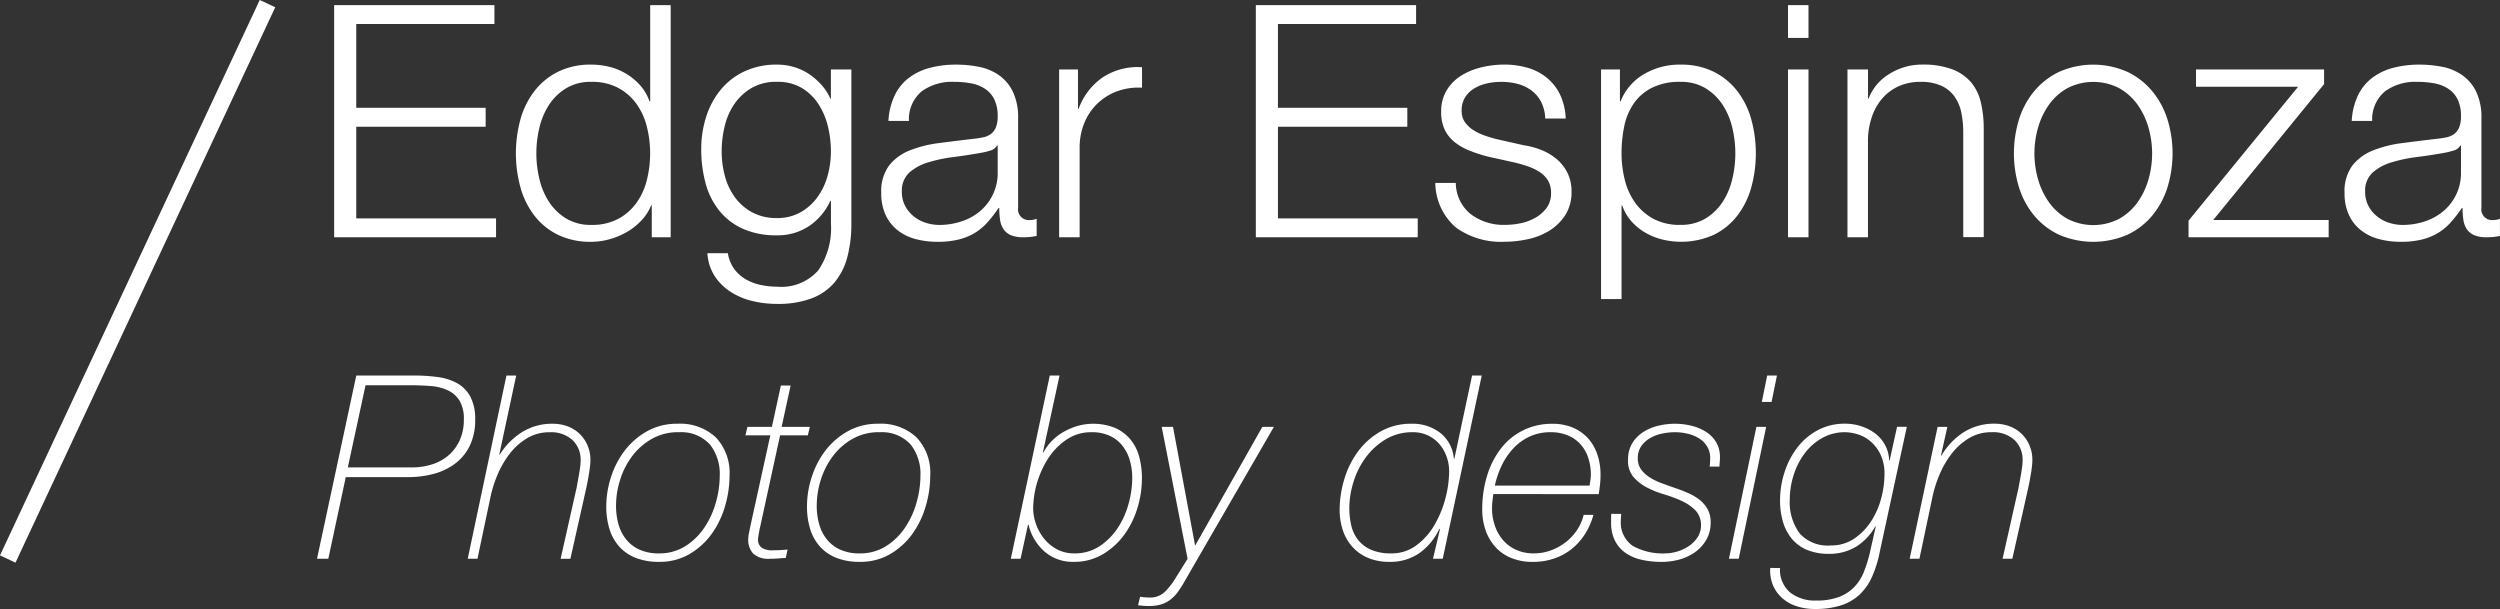
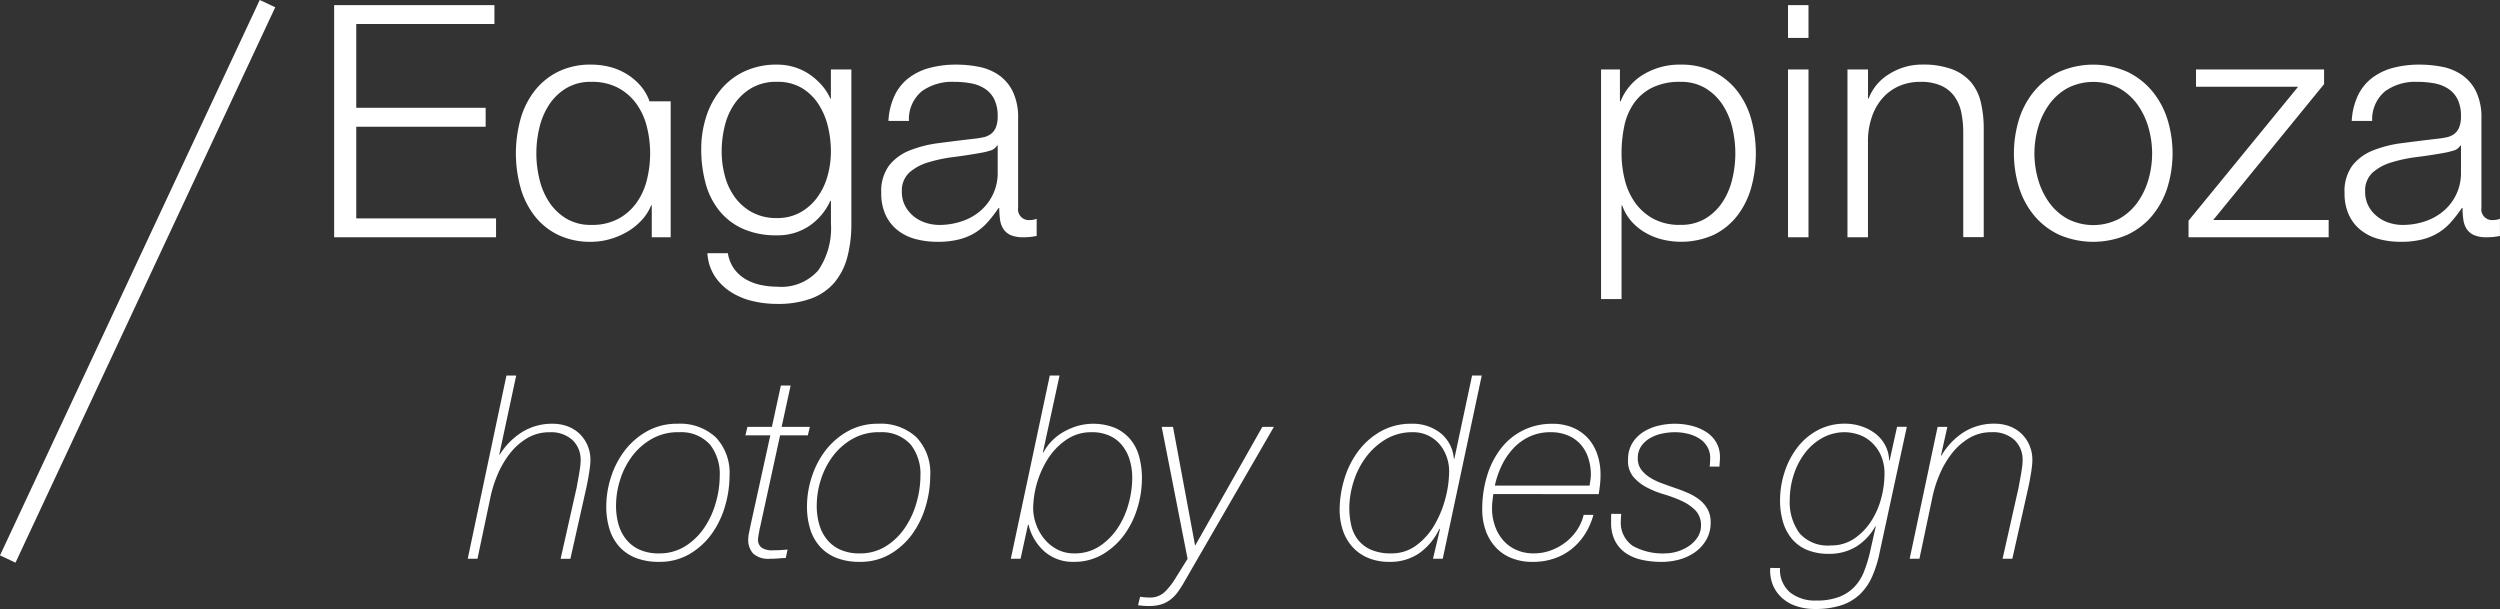
<svg xmlns="http://www.w3.org/2000/svg" width="214.741" height="52.317" viewBox="0 0 214.741 52.317">
  <rect x="0" y="0" width="214.741" height="52.317" fill="#333333" stroke="none" />
  <g id="Grupo_49" data-name="Grupo 49" transform="translate(-49.745 -33.986)">
    <g id="Grupo_48" data-name="Grupo 48">
      <g id="Grupo_44" data-name="Grupo 44">
        <g id="Grupo_43" data-name="Grupo 43">
          <path id="Trazado_69" data-name="Trazado 69" d="M92.214,34.426v1.62H80.346v7.2H91.461V44.87H80.346v7.875H92.354v1.62H78.447V34.426Z" fill="#fff" />
-           <path id="Trazado_70" data-name="Trazado 70" d="M105.73,54.365V51.629h-.056a4.141,4.141,0,0,1-.824,1.284,5.323,5.323,0,0,1-1.242.991,6.4,6.4,0,0,1-1.494.628,5.783,5.783,0,0,1-1.578.224,6.388,6.388,0,0,1-2.862-.6,5.725,5.725,0,0,1-2.025-1.648,7.055,7.055,0,0,1-1.2-2.43,11.084,11.084,0,0,1,0-5.836,7.064,7.064,0,0,1,1.2-2.43,5.869,5.869,0,0,1,2.025-1.661,6.257,6.257,0,0,1,2.862-.614,6.4,6.4,0,0,1,1.578.195,5.323,5.323,0,0,1,1.438.6,5.037,5.037,0,0,1,1.186.991,4.154,4.154,0,0,1,.8,1.368h.056V34.426h1.76V54.365ZM96.082,49.38a6.126,6.126,0,0,0,.837,1.969,4.61,4.61,0,0,0,1.467,1.411,4.061,4.061,0,0,0,2.15.544,4.741,4.741,0,0,0,2.359-.544,4.657,4.657,0,0,0,1.564-1.411,5.78,5.78,0,0,0,.866-1.969,9.431,9.431,0,0,0,0-4.44,5.789,5.789,0,0,0-.866-1.969,4.655,4.655,0,0,0-1.564-1.41,4.73,4.73,0,0,0-2.359-.544,4.052,4.052,0,0,0-2.15.544,4.607,4.607,0,0,0-1.467,1.41,6.136,6.136,0,0,0-.837,1.969,9.4,9.4,0,0,0,0,4.44Z" fill="#fff" />
+           <path id="Trazado_70" data-name="Trazado 70" d="M105.73,54.365V51.629h-.056a4.141,4.141,0,0,1-.824,1.284,5.323,5.323,0,0,1-1.242.991,6.4,6.4,0,0,1-1.494.628,5.783,5.783,0,0,1-1.578.224,6.388,6.388,0,0,1-2.862-.6,5.725,5.725,0,0,1-2.025-1.648,7.055,7.055,0,0,1-1.2-2.43,11.084,11.084,0,0,1,0-5.836,7.064,7.064,0,0,1,1.2-2.43,5.869,5.869,0,0,1,2.025-1.661,6.257,6.257,0,0,1,2.862-.614,6.4,6.4,0,0,1,1.578.195,5.323,5.323,0,0,1,1.438.6,5.037,5.037,0,0,1,1.186.991,4.154,4.154,0,0,1,.8,1.368h.056h1.76V54.365ZM96.082,49.38a6.126,6.126,0,0,0,.837,1.969,4.61,4.61,0,0,0,1.467,1.411,4.061,4.061,0,0,0,2.15.544,4.741,4.741,0,0,0,2.359-.544,4.657,4.657,0,0,0,1.564-1.411,5.78,5.78,0,0,0,.866-1.969,9.431,9.431,0,0,0,0-4.44,5.789,5.789,0,0,0-.866-1.969,4.655,4.655,0,0,0-1.564-1.41,4.73,4.73,0,0,0-2.359-.544,4.052,4.052,0,0,0-2.15.544,4.607,4.607,0,0,0-1.467,1.41,6.136,6.136,0,0,0-.837,1.969,9.4,9.4,0,0,0,0,4.44Z" fill="#fff" />
          <path id="Trazado_71" data-name="Trazado 71" d="M122.527,56.069a5.619,5.619,0,0,1-1.1,2.178,4.8,4.8,0,0,1-1.969,1.368,8.209,8.209,0,0,1-2.974.475,8.968,8.968,0,0,1-2.122-.251,6.026,6.026,0,0,1-1.857-.783,4.614,4.614,0,0,1-1.369-1.354,4.039,4.039,0,0,1-.628-1.968h1.759a3.124,3.124,0,0,0,.545,1.354,3.255,3.255,0,0,0,.977.88,4.344,4.344,0,0,0,1.271.488,6.63,6.63,0,0,0,1.424.154,4.221,4.221,0,0,0,3.546-1.4,6.416,6.416,0,0,0,1.09-4.021V51.238h-.056a5.147,5.147,0,0,1-1.8,2.15,4.807,4.807,0,0,1-2.778.81,6.961,6.961,0,0,1-2.96-.573,5.5,5.5,0,0,1-2.025-1.578,6.42,6.42,0,0,1-1.159-2.36,11.118,11.118,0,0,1-.363-2.89,9.006,9.006,0,0,1,.433-2.806,6.972,6.972,0,0,1,1.257-2.318,5.851,5.851,0,0,1,2.039-1.564,6.448,6.448,0,0,1,2.778-.572A5.056,5.056,0,0,1,118,39.76a4.8,4.8,0,0,1,1.3.629,5.591,5.591,0,0,1,1.047.935,4.263,4.263,0,0,1,.712,1.117h.056V39.955h1.759V53.192A11.01,11.01,0,0,1,122.527,56.069Zm-4.035-3.84a4.567,4.567,0,0,0,1.452-1.285,5.634,5.634,0,0,0,.879-1.829,7.716,7.716,0,0,0,.294-2.122,9.223,9.223,0,0,0-.251-2.123,6.13,6.13,0,0,0-.811-1.927,4.39,4.39,0,0,0-1.438-1.4,4.067,4.067,0,0,0-2.136-.53,4.228,4.228,0,0,0-2.15.516,4.586,4.586,0,0,0-1.48,1.355A5.646,5.646,0,0,0,112,44.8a9.109,9.109,0,0,0-.266,2.192,8.105,8.105,0,0,0,.28,2.122,5.434,5.434,0,0,0,.866,1.829,4.471,4.471,0,0,0,1.48,1.285,4.365,4.365,0,0,0,2.122.488A4.03,4.03,0,0,0,118.492,52.229Z" fill="#fff" />
          <path id="Trazado_72" data-name="Trazado 72" d="M126.59,42.189a4.123,4.123,0,0,1,1.215-1.508,5.127,5.127,0,0,1,1.8-.865,8.772,8.772,0,0,1,2.29-.279,10.1,10.1,0,0,1,1.9.181,4.618,4.618,0,0,1,1.7.684,3.734,3.734,0,0,1,1.228,1.41,5.1,5.1,0,0,1,.475,2.36v7.652a.926.926,0,0,0,1.033,1.061,1.355,1.355,0,0,0,.559-.112v1.48c-.206.038-.387.066-.545.084a5.2,5.2,0,0,1-.6.028,2.659,2.659,0,0,1-1.075-.181,1.442,1.442,0,0,1-.629-.517,1.929,1.929,0,0,1-.293-.8,6.769,6.769,0,0,1-.07-1.019h-.056a11.607,11.607,0,0,1-.963,1.243,4.806,4.806,0,0,1-1.09.907,4.981,4.981,0,0,1-1.367.558,7.465,7.465,0,0,1-1.83.2,7.226,7.226,0,0,1-1.885-.237,4.207,4.207,0,0,1-1.536-.755,3.6,3.6,0,0,1-1.033-1.311,4.38,4.38,0,0,1-.377-1.886,3.723,3.723,0,0,1,.67-2.359,4.217,4.217,0,0,1,1.774-1.3,10.1,10.1,0,0,1,2.485-.628q1.382-.181,2.807-.349c.371-.037.7-.084.977-.14a1.7,1.7,0,0,0,.7-.294,1.351,1.351,0,0,0,.433-.572,2.468,2.468,0,0,0,.154-.949,3.215,3.215,0,0,0-.294-1.466,2.327,2.327,0,0,0-.809-.908,3.28,3.28,0,0,0-1.2-.461,8.086,8.086,0,0,0-1.465-.125,4.442,4.442,0,0,0-2.737.8,3.118,3.118,0,0,0-1.117,2.556h-1.76A5.861,5.861,0,0,1,126.59,42.189Zm8.8,4.3a1.008,1.008,0,0,1-.643.447,6.4,6.4,0,0,1-.837.195q-1.117.2-2.3.349a12.641,12.641,0,0,0-2.164.461,4.23,4.23,0,0,0-1.606.88,2.1,2.1,0,0,0-.628,1.633,2.547,2.547,0,0,0,.265,1.187,2.87,2.87,0,0,0,.712.894,3.08,3.08,0,0,0,1.033.572,3.754,3.754,0,0,0,1.2.2A6.041,6.041,0,0,0,132.342,53a4.753,4.753,0,0,0,1.607-.894,4.261,4.261,0,0,0,1.494-3.323V46.49Z" fill="#fff" />
-           <path id="Trazado_73" data-name="Trazado 73" d="M142.34,39.955v3.38h.055a5.542,5.542,0,0,1,2.081-2.71,5.452,5.452,0,0,1,3.365-.865v1.759a5.322,5.322,0,0,0-2.178.321,4.892,4.892,0,0,0-1.689,1.076,4.835,4.835,0,0,0-1.1,1.661,5.531,5.531,0,0,0-.392,2.108v7.68H140.72V39.955Z" fill="#fff" />
-           <path id="Trazado_74" data-name="Trazado 74" d="M171.382,34.426v1.62H159.515v7.2h11.114V44.87H159.515v7.875h12.008v1.62H157.616V34.426Z" fill="#fff" />
-           <path id="Trazado_75" data-name="Trazado 75" d="M182.133,42.762a2.845,2.845,0,0,0-.824-.991,3.42,3.42,0,0,0-1.187-.573,5.462,5.462,0,0,0-1.424-.181,5.771,5.771,0,0,0-1.187.125,3.665,3.665,0,0,0-1.1.419,2.382,2.382,0,0,0-.809.768,2.116,2.116,0,0,0-.307,1.173,1.65,1.65,0,0,0,.292.992,2.642,2.642,0,0,0,.741.684,4.619,4.619,0,0,0,.977.46c.353.122.679.219.977.294l2.346.53a6.8,6.8,0,0,1,1.494.4,4.814,4.814,0,0,1,1.312.768,3.761,3.761,0,0,1,.936,1.173,3.525,3.525,0,0,1,.363,1.647,3.617,3.617,0,0,1-.53,2,4.339,4.339,0,0,1-1.355,1.339,5.7,5.7,0,0,1-1.857.74,9.557,9.557,0,0,1-2.038.224,6.619,6.619,0,0,1-4.119-1.2,5.109,5.109,0,0,1-1.8-3.854h1.759a3.474,3.474,0,0,0,1.3,2.695,4.7,4.7,0,0,0,2.945.907,6.559,6.559,0,0,0,1.326-.14,4.252,4.252,0,0,0,1.272-.475,3.025,3.025,0,0,0,.963-.852,2.093,2.093,0,0,0,.376-1.27,2.032,2.032,0,0,0-.264-1.075,2.335,2.335,0,0,0-.712-.726,4.579,4.579,0,0,0-1.021-.489q-.572-.2-1.158-.335l-2.262-.5a13.038,13.038,0,0,1-1.591-.517,5.057,5.057,0,0,1-1.27-.726,3.067,3.067,0,0,1-.853-1.061,3.51,3.51,0,0,1-.307-1.55,3.465,3.465,0,0,1,.489-1.871,3.828,3.828,0,0,1,1.271-1.257,5.927,5.927,0,0,1,1.744-.7,8.456,8.456,0,0,1,1.914-.223,7.041,7.041,0,0,1,2.023.279,4.625,4.625,0,0,1,1.648.865,4.25,4.25,0,0,1,1.131,1.453,5.2,5.2,0,0,1,.475,2.038h-1.759A3.329,3.329,0,0,0,182.133,42.762Z" fill="#fff" />
          <path id="Trazado_76" data-name="Trazado 76" d="M188.891,39.955v2.737h.056a4.708,4.708,0,0,1,2-2.331,6.02,6.02,0,0,1,3.142-.824,6.26,6.26,0,0,1,2.862.614,5.875,5.875,0,0,1,2.024,1.661,7.081,7.081,0,0,1,1.2,2.43,11.084,11.084,0,0,1,0,5.836,7.072,7.072,0,0,1-1.2,2.43,5.73,5.73,0,0,1-2.024,1.648,6.831,6.831,0,0,1-4.426.4,5.527,5.527,0,0,1-1.453-.586A4.818,4.818,0,0,1,189.881,53a4.17,4.17,0,0,1-.795-1.368h-.056v8.042h-1.76V39.955Zm9.648,4.985a6.182,6.182,0,0,0-.838-1.969,4.615,4.615,0,0,0-1.466-1.41,4.059,4.059,0,0,0-2.15-.544,5.292,5.292,0,0,0-2.43.5,4.224,4.224,0,0,0-1.564,1.341,5.29,5.29,0,0,0-.824,1.954,11.284,11.284,0,0,0-.237,2.346,9.4,9.4,0,0,0,.265,2.22,5.781,5.781,0,0,0,.866,1.969,4.658,4.658,0,0,0,1.564,1.411,4.742,4.742,0,0,0,2.36.544,4.068,4.068,0,0,0,2.15-.544,4.618,4.618,0,0,0,1.466-1.411,6.172,6.172,0,0,0,.838-1.969,9.431,9.431,0,0,0,0-4.44Z" fill="#fff" />
          <path id="Trazado_77" data-name="Trazado 77" d="M205.088,34.426v2.821h-1.759V34.426Zm0,5.529v14.41h-1.759V39.955Z" fill="#fff" />
          <path id="Trazado_78" data-name="Trazado 78" d="M210.2,39.955v2.486h.056a4.208,4.208,0,0,1,1.787-2.108,5.243,5.243,0,0,1,2.82-.8,7.125,7.125,0,0,1,2.528.39,4.005,4.005,0,0,1,1.633,1.1,4.1,4.1,0,0,1,.866,1.745,9.8,9.8,0,0,1,.251,2.318v9.271h-1.76V45.373a8.46,8.46,0,0,0-.166-1.718,3.663,3.663,0,0,0-.587-1.382,2.845,2.845,0,0,0-1.131-.921,4.167,4.167,0,0,0-1.773-.335,4.491,4.491,0,0,0-1.886.376,4.082,4.082,0,0,0-1.4,1.034,4.767,4.767,0,0,0-.893,1.564,6.323,6.323,0,0,0-.349,1.968v8.406h-1.76V39.955Z" fill="#fff" />
          <path id="Trazado_79" data-name="Trazado 79" d="M232.469,40.151A6.366,6.366,0,0,1,234.6,41.8a7.15,7.15,0,0,1,1.314,2.415,9.953,9.953,0,0,1,0,5.892,7.155,7.155,0,0,1-1.314,2.416,6.2,6.2,0,0,1-2.135,1.634,7.4,7.4,0,0,1-5.836,0,6.187,6.187,0,0,1-2.138-1.634,7.134,7.134,0,0,1-1.312-2.416,9.953,9.953,0,0,1,0-5.892,7.129,7.129,0,0,1,1.312-2.415,6.348,6.348,0,0,1,2.138-1.648,7.241,7.241,0,0,1,5.836,0Zm-5.125,1.4a4.849,4.849,0,0,0-1.578,1.4,6.356,6.356,0,0,0-.949,1.969,8.008,8.008,0,0,0,0,4.5,6.345,6.345,0,0,0,.949,1.969,4.838,4.838,0,0,0,1.578,1.4,4.85,4.85,0,0,0,4.413,0,4.834,4.834,0,0,0,1.577-1.4,6.346,6.346,0,0,0,.95-1.969,8.056,8.056,0,0,0,0-4.5,6.357,6.357,0,0,0-.95-1.969,4.846,4.846,0,0,0-1.577-1.4,4.858,4.858,0,0,0-4.413,0Z" fill="#fff" />
          <path id="Trazado_80" data-name="Trazado 80" d="M249.769,52.885v1.48H237.733V52.941l9.412-11.505h-8.77V39.955h11v1.257l-9.523,11.673Z" fill="#fff" />
          <path id="Trazado_81" data-name="Trazado 81" d="M252.282,42.189a4.135,4.135,0,0,1,1.216-1.508,5.118,5.118,0,0,1,1.8-.865,8.759,8.759,0,0,1,2.289-.279,10.092,10.092,0,0,1,1.9.181,4.6,4.6,0,0,1,1.7.684,3.745,3.745,0,0,1,1.229,1.41,5.111,5.111,0,0,1,.475,2.36v7.652a.925.925,0,0,0,1.032,1.061,1.355,1.355,0,0,0,.559-.112v1.48q-.307.057-.545.084a5.214,5.214,0,0,1-.6.028,2.666,2.666,0,0,1-1.075-.181,1.454,1.454,0,0,1-.629-.517,1.93,1.93,0,0,1-.293-.8,6.769,6.769,0,0,1-.07-1.019h-.056a11.607,11.607,0,0,1-.963,1.243,4.823,4.823,0,0,1-1.089.907,5,5,0,0,1-1.368.558,7.471,7.471,0,0,1-1.83.2,7.232,7.232,0,0,1-1.885-.237,4.223,4.223,0,0,1-1.536-.755,3.6,3.6,0,0,1-1.033-1.311,4.38,4.38,0,0,1-.376-1.886,3.717,3.717,0,0,1,.67-2.359,4.208,4.208,0,0,1,1.773-1.3,10.1,10.1,0,0,1,2.486-.628q1.382-.181,2.806-.349c.372-.037.7-.084.977-.14a1.707,1.707,0,0,0,.7-.294,1.359,1.359,0,0,0,.433-.572,2.468,2.468,0,0,0,.154-.949,3.216,3.216,0,0,0-.293-1.466,2.332,2.332,0,0,0-.811-.908,3.277,3.277,0,0,0-1.2-.461,8.109,8.109,0,0,0-1.467-.125,4.437,4.437,0,0,0-2.735.8,3.122,3.122,0,0,0-1.119,2.556h-1.758A5.881,5.881,0,0,1,252.282,42.189Zm8.8,4.3a1.008,1.008,0,0,1-.643.447,6.367,6.367,0,0,1-.837.195q-1.117.2-2.3.349a12.661,12.661,0,0,0-2.164.461,4.238,4.238,0,0,0-1.606.88,2.1,2.1,0,0,0-.629,1.633,2.559,2.559,0,0,0,.266,1.187,2.856,2.856,0,0,0,.712.894,3.1,3.1,0,0,0,1.033.572,3.759,3.759,0,0,0,1.2.2A6.047,6.047,0,0,0,258.035,53a4.758,4.758,0,0,0,1.606-.894,4.252,4.252,0,0,0,1.494-3.323V46.49Z" fill="#fff" />
        </g>
      </g>
      <g id="Grupo_46" data-name="Grupo 46">
        <g id="Grupo_45" data-name="Grupo 45">
-           <path id="Trazado_82" data-name="Trazado 82" d="M77.946,81.982h-.97l3.373-15.741h4.9a15.421,15.421,0,0,1,2.095.132,4.647,4.647,0,0,1,1.686.54,2.9,2.9,0,0,1,1.124,1.158,4.1,4.1,0,0,1,.408,1.962,5,5,0,0,1-.463,2.238A4.256,4.256,0,0,1,88.849,73.8a5.277,5.277,0,0,1-1.831.883,8.356,8.356,0,0,1-2.215.286H79.446Zm1.676-7.848h5.512a5.6,5.6,0,0,0,1.742-.266,3.992,3.992,0,0,0,1.411-.782,3.753,3.753,0,0,0,.948-1.29,4.217,4.217,0,0,0,.352-1.763,3.037,3.037,0,0,0-.375-1.643,2.362,2.362,0,0,0-1.014-.882,4.261,4.261,0,0,0-1.466-.364q-.827-.064-1.752-.066H81.143Z" fill="#fff" />
          <path id="Trazado_83" data-name="Trazado 83" d="M93.247,66.241h.838l-1.455,6.79h.044a6.065,6.065,0,0,1,1.9-1.919,4.869,4.869,0,0,1,2.667-.727,3.615,3.615,0,0,1,1.224.209,2.992,2.992,0,0,1,1.025.618,3.024,3.024,0,0,1,.705.993,3.132,3.132,0,0,1,.265,1.312,4.925,4.925,0,0,1-.033.506c-.022.206-.052.419-.088.639s-.074.431-.11.629-.07.363-.1.5l-1.389,6.195H97.9l1.389-6.173c.014-.1.04-.25.076-.441s.074-.393.111-.607.07-.429.1-.65a4.475,4.475,0,0,0,.044-.573,2.327,2.327,0,0,0-.694-1.752,2.723,2.723,0,0,0-1.973-.674,3.676,3.676,0,0,0-1.929.509,5.338,5.338,0,0,0-1.478,1.31A8,8,0,0,0,92.5,74.718a10.229,10.229,0,0,0-.617,1.929l-1.125,5.335h-.837Z" fill="#fff" />
          <path id="Trazado_84" data-name="Trazado 84" d="M107.93,70.385a4.485,4.485,0,0,1,3.3,1.168,4.421,4.421,0,0,1,1.18,3.286,9.335,9.335,0,0,1-.386,2.623,7.812,7.812,0,0,1-1.146,2.382,6.259,6.259,0,0,1-1.9,1.731,5.048,5.048,0,0,1-2.614.671,5.381,5.381,0,0,1-2.016-.341,3.741,3.741,0,0,1-1.412-.971,4.046,4.046,0,0,1-.837-1.5,6.451,6.451,0,0,1-.276-1.952,8.148,8.148,0,0,1,.419-2.556,7.433,7.433,0,0,1,1.2-2.283,6.249,6.249,0,0,1,1.918-1.632A5.21,5.21,0,0,1,107.93,70.385Zm.176.727a4.521,4.521,0,0,0-2.314.542,5.452,5.452,0,0,0-1.709,1.465,6.664,6.664,0,0,0-1.059,2.04,7.38,7.38,0,0,0-.363,2.259,5.828,5.828,0,0,0,.209,1.6,3.621,3.621,0,0,0,.662,1.3,3.1,3.1,0,0,0,1.146.881,3.944,3.944,0,0,0,1.665.321,4.133,4.133,0,0,0,2.281-.629,5.524,5.524,0,0,0,1.632-1.6,7.463,7.463,0,0,0,.981-2.15,8.407,8.407,0,0,0,.331-2.282,4.087,4.087,0,0,0-.838-2.688A3.331,3.331,0,0,0,108.106,71.112Z" fill="#fff" />
          <path id="Trazado_85" data-name="Trazado 85" d="M113.948,70.65h2.1l.771-3.549h.838l-.772,3.549h2.425l-.175.728h-2.382l-1.719,7.891a.8.8,0,0,0-.045.188c-.014.1-.033.2-.055.309s-.04.217-.054.32a1.615,1.615,0,0,0-.023.22.851.851,0,0,0,.3.717,1.619,1.619,0,0,0,.981.231,11.983,11.983,0,0,0,1.257-.066l-.155.728c-.147,0-.345.01-.6.033s-.507.033-.772.033a1.924,1.924,0,0,1-1.421-.44,1.729,1.729,0,0,1-.43-1.258,2.531,2.531,0,0,1,.066-.529c.044-.206.08-.389.11-.552l1.72-7.825h-2.139Z" fill="#fff" />
          <path id="Trazado_86" data-name="Trazado 86" d="M125.17,70.385a4.485,4.485,0,0,1,3.3,1.168,4.421,4.421,0,0,1,1.179,3.286,9.335,9.335,0,0,1-.386,2.623,7.789,7.789,0,0,1-1.146,2.382,6.236,6.236,0,0,1-1.9,1.731,5.042,5.042,0,0,1-2.613.671,5.381,5.381,0,0,1-2.016-.341,3.726,3.726,0,0,1-1.412-.971,4.048,4.048,0,0,1-.838-1.5,6.483,6.483,0,0,1-.275-1.952,8.148,8.148,0,0,1,.419-2.556,7.453,7.453,0,0,1,1.2-2.283,6.253,6.253,0,0,1,1.919-1.632A5.207,5.207,0,0,1,125.17,70.385Zm.176.727a4.527,4.527,0,0,0-2.315.542,5.46,5.46,0,0,0-1.708,1.465,6.664,6.664,0,0,0-1.059,2.04,7.382,7.382,0,0,0-.364,2.259,5.828,5.828,0,0,0,.21,1.6,3.621,3.621,0,0,0,.662,1.3,3.089,3.089,0,0,0,1.146.881,3.941,3.941,0,0,0,1.665.321,4.135,4.135,0,0,0,2.281-.629,5.509,5.509,0,0,0,1.631-1.6,7.439,7.439,0,0,0,.982-2.15,8.444,8.444,0,0,0,.33-2.282,4.087,4.087,0,0,0-.837-2.688A3.33,3.33,0,0,0,125.346,71.112Z" fill="#fff" />
          <path id="Trazado_87" data-name="Trazado 87" d="M139.918,66.241h.838l-1.433,6.614h.044a4.208,4.208,0,0,1,.695-.959,4.588,4.588,0,0,1,.991-.784,5.709,5.709,0,0,1,1.213-.528,5.01,5.01,0,0,1,3.274.165,3.642,3.642,0,0,1,1.312.992,3.89,3.89,0,0,1,.749,1.489,7.056,7.056,0,0,1,.232,1.851,8.739,8.739,0,0,1-.386,2.535,7.606,7.606,0,0,1-1.135,2.305,6.166,6.166,0,0,1-1.841,1.675,4.792,4.792,0,0,1-2.5.65,3.69,3.69,0,0,1-2.491-.871,4.422,4.422,0,0,1-1.388-2.325h-.045l-.639,2.932h-.838Zm2.1,15.278A3.838,3.838,0,0,0,144.2,80.9a5.516,5.516,0,0,0,1.555-1.564,7.119,7.119,0,0,0,.936-2.1A8.379,8.379,0,0,0,147,75.06a5.345,5.345,0,0,0-.221-1.578,3.642,3.642,0,0,0-.651-1.244,2.935,2.935,0,0,0-1.08-.827,3.644,3.644,0,0,0-1.532-.3,3.763,3.763,0,0,0-2.183.651,5.689,5.689,0,0,0-1.576,1.632,8.238,8.238,0,0,0-1.267,4.244,4.08,4.08,0,0,0,.242,1.355,4.2,4.2,0,0,0,.694,1.257,3.57,3.57,0,0,0,1.1.914A3.059,3.059,0,0,0,142.013,81.519Z" fill="#fff" />
          <path id="Trazado_88" data-name="Trazado 88" d="M147.679,85.245a5.1,5.1,0,0,0,.793.066,1.809,1.809,0,0,0,1.3-.462,5.664,5.664,0,0,0,.882-1.1l1.1-1.764L149.53,70.65h.971l1.9,10.207,5.776-10.207h.992L151.47,83.966a8.462,8.462,0,0,1-.572.893,3.238,3.238,0,0,1-.64.65,2.54,2.54,0,0,1-.794.4,3.716,3.716,0,0,1-1.058.132c-.176,0-.342-.007-.5-.021s-.29-.03-.408-.045Z" fill="#fff" />
          <path id="Trazado_89" data-name="Trazado 89" d="M177.022,66.241l-3.351,15.741h-.838l.6-2.536-.046-.043a5.35,5.35,0,0,1-1.708,2.083,4.359,4.359,0,0,1-2.59.76,4.59,4.59,0,0,1-1.863-.353,3.743,3.743,0,0,1-1.345-.97,4.025,4.025,0,0,1-.8-1.421,5.428,5.428,0,0,1-.265-1.71,9.226,9.226,0,0,1,.386-2.6,7.616,7.616,0,0,1,1.168-2.393,6.311,6.311,0,0,1,1.94-1.741,5.284,5.284,0,0,1,2.7-.673,3.843,3.843,0,0,1,2.458.793,3.123,3.123,0,0,1,1.157,2.205h.045l1.522-7.142Zm-7.759,15.278a3.515,3.515,0,0,0,2.149-.695,5.739,5.739,0,0,0,1.553-1.753,9.034,9.034,0,0,0,.939-2.292,9.313,9.313,0,0,0,.318-2.315,3.7,3.7,0,0,0-.209-1.223,3.422,3.422,0,0,0-.606-1.081,2.945,2.945,0,0,0-2.293-1.048,4.453,4.453,0,0,0-2.359.618,5.908,5.908,0,0,0-1.709,1.566A6.975,6.975,0,0,0,166,75.4a7.6,7.6,0,0,0-.353,2.215,6.764,6.764,0,0,0,.155,1.455,3.155,3.155,0,0,0,.562,1.246,2.934,2.934,0,0,0,1.1.871A4.2,4.2,0,0,0,169.263,81.519Z" fill="#fff" />
          <path id="Trazado_90" data-name="Trazado 90" d="M178.017,76.426c-.03.207-.056.412-.078.617a5.572,5.572,0,0,0-.033.617,4.49,4.49,0,0,0,.243,1.477,3.724,3.724,0,0,0,.694,1.235,3.193,3.193,0,0,0,1.124.838,3.614,3.614,0,0,0,1.532.309,4.171,4.171,0,0,0,1.511-.276,4.74,4.74,0,0,0,1.278-.728,4.38,4.38,0,0,0,.948-1.046,3.976,3.976,0,0,0,.54-1.257h.838a6.045,6.045,0,0,1-.706,1.62,5.222,5.222,0,0,1-1.124,1.279,4.96,4.96,0,0,1-1.51.838,5.6,5.6,0,0,1-1.863.3,4.73,4.73,0,0,1-1.9-.353,3.725,3.725,0,0,1-1.356-.97,4.168,4.168,0,0,1-.816-1.433,5.351,5.351,0,0,1-.275-1.719,9.8,9.8,0,0,1,.419-2.932,7.3,7.3,0,0,1,1.19-2.337,5.482,5.482,0,0,1,1.9-1.555,5.554,5.554,0,0,1,2.513-.562,4.429,4.429,0,0,1,1.764.331,3.686,3.686,0,0,1,1.3.915,3.946,3.946,0,0,1,.8,1.389,5.3,5.3,0,0,1,.275,1.731,7.719,7.719,0,0,1-.044.848q-.043.41-.111.827Zm8.267-.728c.029-.191.055-.36.076-.506a2.856,2.856,0,0,0,.033-.441,4.558,4.558,0,0,0-.209-1.389,3.331,3.331,0,0,0-.628-1.157,2.982,2.982,0,0,0-1.08-.794,3.723,3.723,0,0,0-1.543-.3,4.2,4.2,0,0,0-1.8.375,4.483,4.483,0,0,0-1.4,1.015,5.853,5.853,0,0,0-.993,1.465,7.9,7.9,0,0,0-.594,1.731Z" fill="#fff" />
          <path id="Trazado_91" data-name="Trazado 91" d="M188.995,78.124c0,.088,0,.177-.011.264s-.01.177-.01.264A2.416,2.416,0,0,0,190,80.88a5.289,5.289,0,0,0,2.81.639,3.721,3.721,0,0,0,1.985-.618,2.687,2.687,0,0,0,.761-.76,1.866,1.866,0,0,0,.3-1.047,1.814,1.814,0,0,0-.5-1.29,3.981,3.981,0,0,0-1.168-.794,11.472,11.472,0,0,0-1.51-.562,8.04,8.04,0,0,1-1.5-.606,3.811,3.811,0,0,1-1.147-.914,2.134,2.134,0,0,1-.441-1.479,2.632,2.632,0,0,1,.352-1.378,2.979,2.979,0,0,1,.927-.959,4.169,4.169,0,0,1,1.289-.551,6.051,6.051,0,0,1,1.444-.176,5.826,5.826,0,0,1,1.5.188,4.179,4.179,0,0,1,1.234.539,2.648,2.648,0,0,1,.838.893,2.429,2.429,0,0,1,.309,1.225c0,.132,0,.256-.012.374s-.018.273-.033.464H196.6c.015-.134.026-.259.033-.376s.012-.234.012-.352a1.906,1.906,0,0,0-.243-.97,2.053,2.053,0,0,0-.662-.695,3.224,3.224,0,0,0-.97-.419,4.643,4.643,0,0,0-1.168-.144,5.439,5.439,0,0,0-1.058.111,3.468,3.468,0,0,0-1.025.375,2.371,2.371,0,0,0-.784.694,1.793,1.793,0,0,0-.308,1.07,1.575,1.575,0,0,0,.275.937,2.635,2.635,0,0,0,.718.672,5.031,5.031,0,0,0,1,.5c.376.139.754.276,1.135.408.4.132.784.28,1.159.441a4.672,4.672,0,0,1,1,.584,2.707,2.707,0,0,1,.705.816,2.3,2.3,0,0,1,.265,1.136,2.943,2.943,0,0,1-.364,1.477,3.365,3.365,0,0,1-.959,1.069,4.23,4.23,0,0,1-1.345.639,5.738,5.738,0,0,1-1.543.209,7.858,7.858,0,0,1-1.7-.176A3.959,3.959,0,0,1,189.4,81.5a2.848,2.848,0,0,1-.926-1.048,3.4,3.4,0,0,1-.341-1.6v-.53a1.061,1.061,0,0,1,.021-.2Z" fill="#fff" />
-           <path id="Trazado_92" data-name="Trazado 92" d="M200.614,70.65h.839l-2.36,11.332h-.838Zm.926-4.409h.838l-.463,2.271h-.837Z" fill="#fff" />
          <path id="Trazado_93" data-name="Trazado 93" d="M202.643,82.776a2.554,2.554,0,0,0,.859,2.094,3.43,3.43,0,0,0,2.249.7,5.339,5.339,0,0,0,1.984-.319,3.645,3.645,0,0,0,1.312-.871,4.03,4.03,0,0,0,.815-1.312,11.4,11.4,0,0,0,.5-1.62l.506-2.25h-.043a4.754,4.754,0,0,1-1.643,1.743,4.385,4.385,0,0,1-2.348.617,4.8,4.8,0,0,1-1.852-.33,3.391,3.391,0,0,1-1.312-.949,4.059,4.059,0,0,1-.77-1.455,6.424,6.424,0,0,1-.254-1.873,7.784,7.784,0,0,1,.374-2.371,7.007,7.007,0,0,1,1.081-2.116,5.4,5.4,0,0,1,1.752-1.51,4.858,4.858,0,0,1,2.37-.574,4.414,4.414,0,0,1,1.433.232,4,4,0,0,1,1.2.639,3.105,3.105,0,0,1,.827.992,2.919,2.919,0,0,1,.33,1.29h.045l.639-2.888h.838l-2.337,10.8a10.154,10.154,0,0,1-.64,2.061,4.8,4.8,0,0,1-1.046,1.521,4.22,4.22,0,0,1-1.6.949,7.258,7.258,0,0,1-2.293.319,4.941,4.941,0,0,1-1.533-.232,3.439,3.439,0,0,1-1.234-.683,3.1,3.1,0,0,1-.805-1.1,3.309,3.309,0,0,1-.243-1.51Zm5.6-11.664a3.95,3.95,0,0,0-2.017.519,4.84,4.84,0,0,0-1.5,1.345,6.23,6.23,0,0,0-.928,1.863,6.967,6.967,0,0,0-.318,2.051,4.518,4.518,0,0,0,.837,2.9,3.237,3.237,0,0,0,2.689,1.047,3.487,3.487,0,0,0,2.007-.584,5.2,5.2,0,0,0,1.444-1.477,6.736,6.736,0,0,0,.871-1.973,8.076,8.076,0,0,0,.287-2.073,3.815,3.815,0,0,0-.353-1.73,3.44,3.44,0,0,0-.86-1.113,3.107,3.107,0,0,0-1.1-.6A3.782,3.782,0,0,0,208.242,71.112Z" fill="#fff" />
          <path id="Trazado_94" data-name="Trazado 94" d="M216.179,70.65h.837l-.551,2.469h.044a5.964,5.964,0,0,1,1.9-2,4.86,4.86,0,0,1,2.69-.739,3.609,3.609,0,0,1,1.223.209,2.986,2.986,0,0,1,1.026.618,3.054,3.054,0,0,1,.705.993,3.147,3.147,0,0,1,.265,1.312,4.929,4.929,0,0,1-.033.506c-.022.206-.051.419-.089.639s-.073.431-.11.629-.069.363-.1.5l-1.389,6.195h-.837l1.388-6.173c.015-.1.041-.25.077-.441s.073-.393.111-.607.07-.429.1-.65a4.3,4.3,0,0,0,.044-.573,2.327,2.327,0,0,0-.694-1.752,2.726,2.726,0,0,0-1.974-.674,3.676,3.676,0,0,0-1.929.509,5.334,5.334,0,0,0-1.477,1.31,7.916,7.916,0,0,0-1.046,1.787,10.161,10.161,0,0,0-.618,1.929l-1.125,5.335h-.838Z" fill="#fff" />
        </g>
      </g>
      <g id="Grupo_47" data-name="Grupo 47">
        <rect id="Rectángulo_56" data-name="Rectángulo 56" width="52.665" height="1.47" transform="translate(49.745 81.692) rotate(-64.936)" fill="#fff" />
      </g>
    </g>
  </g>
</svg>